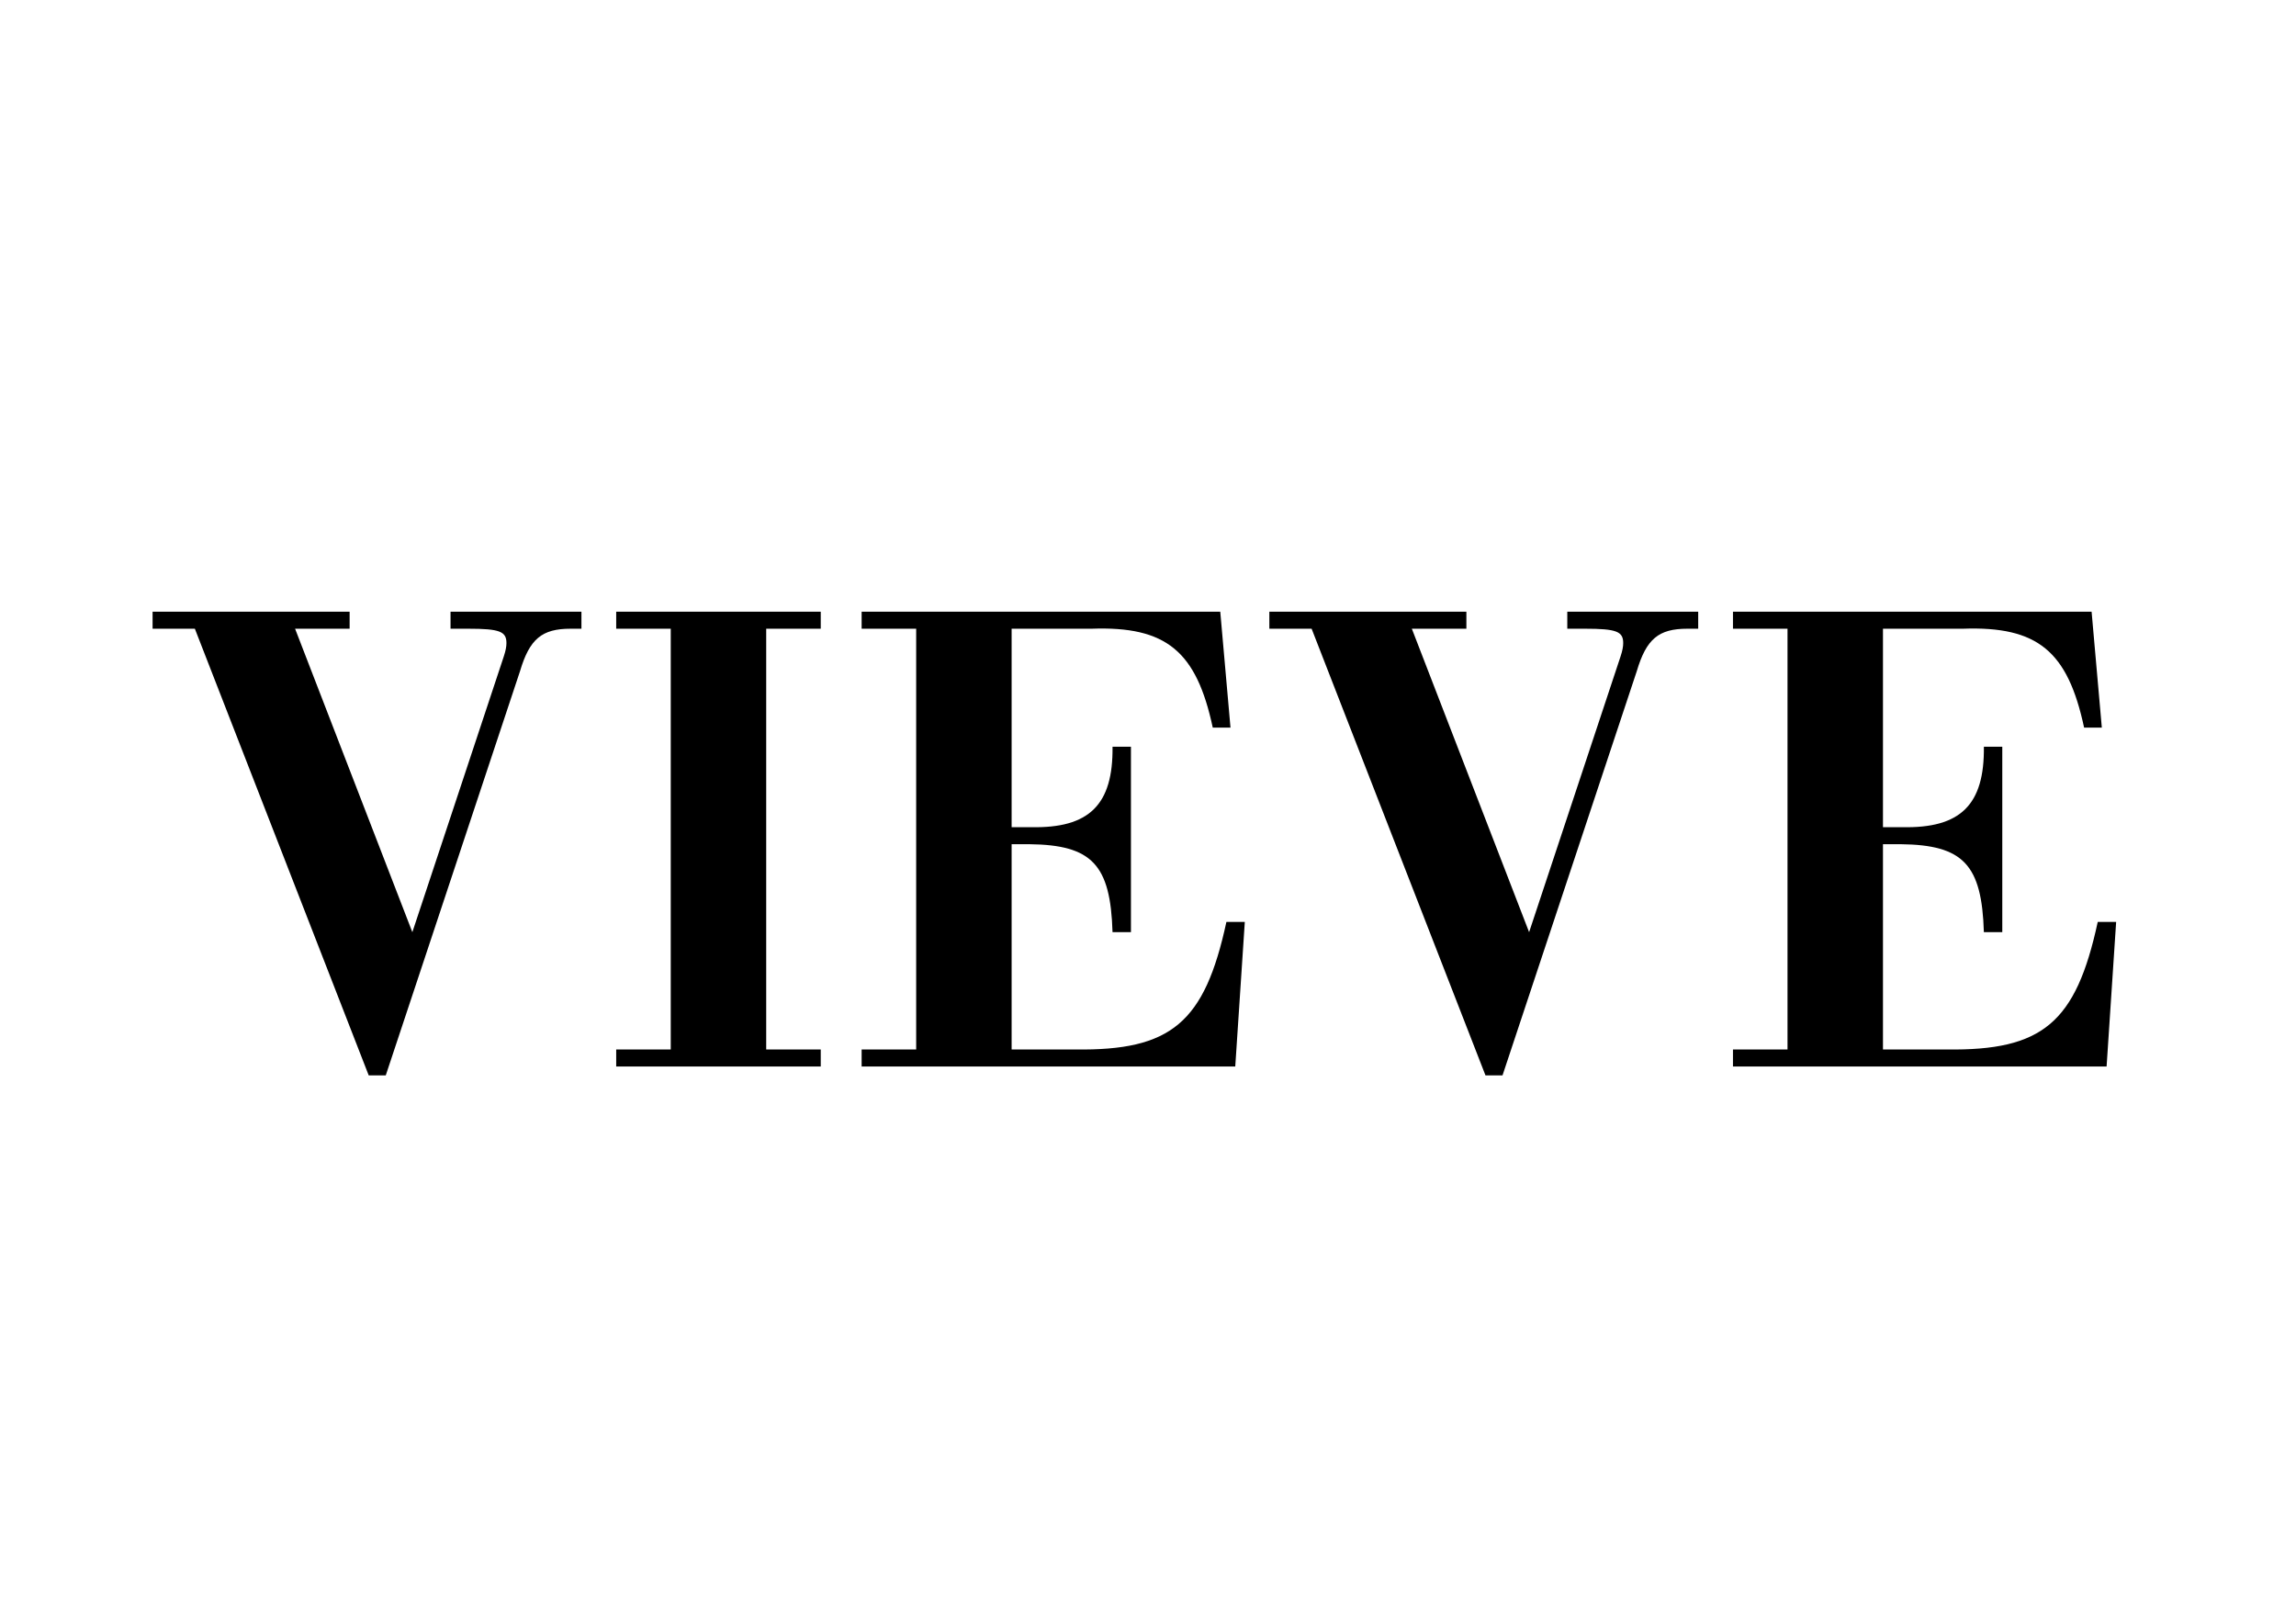
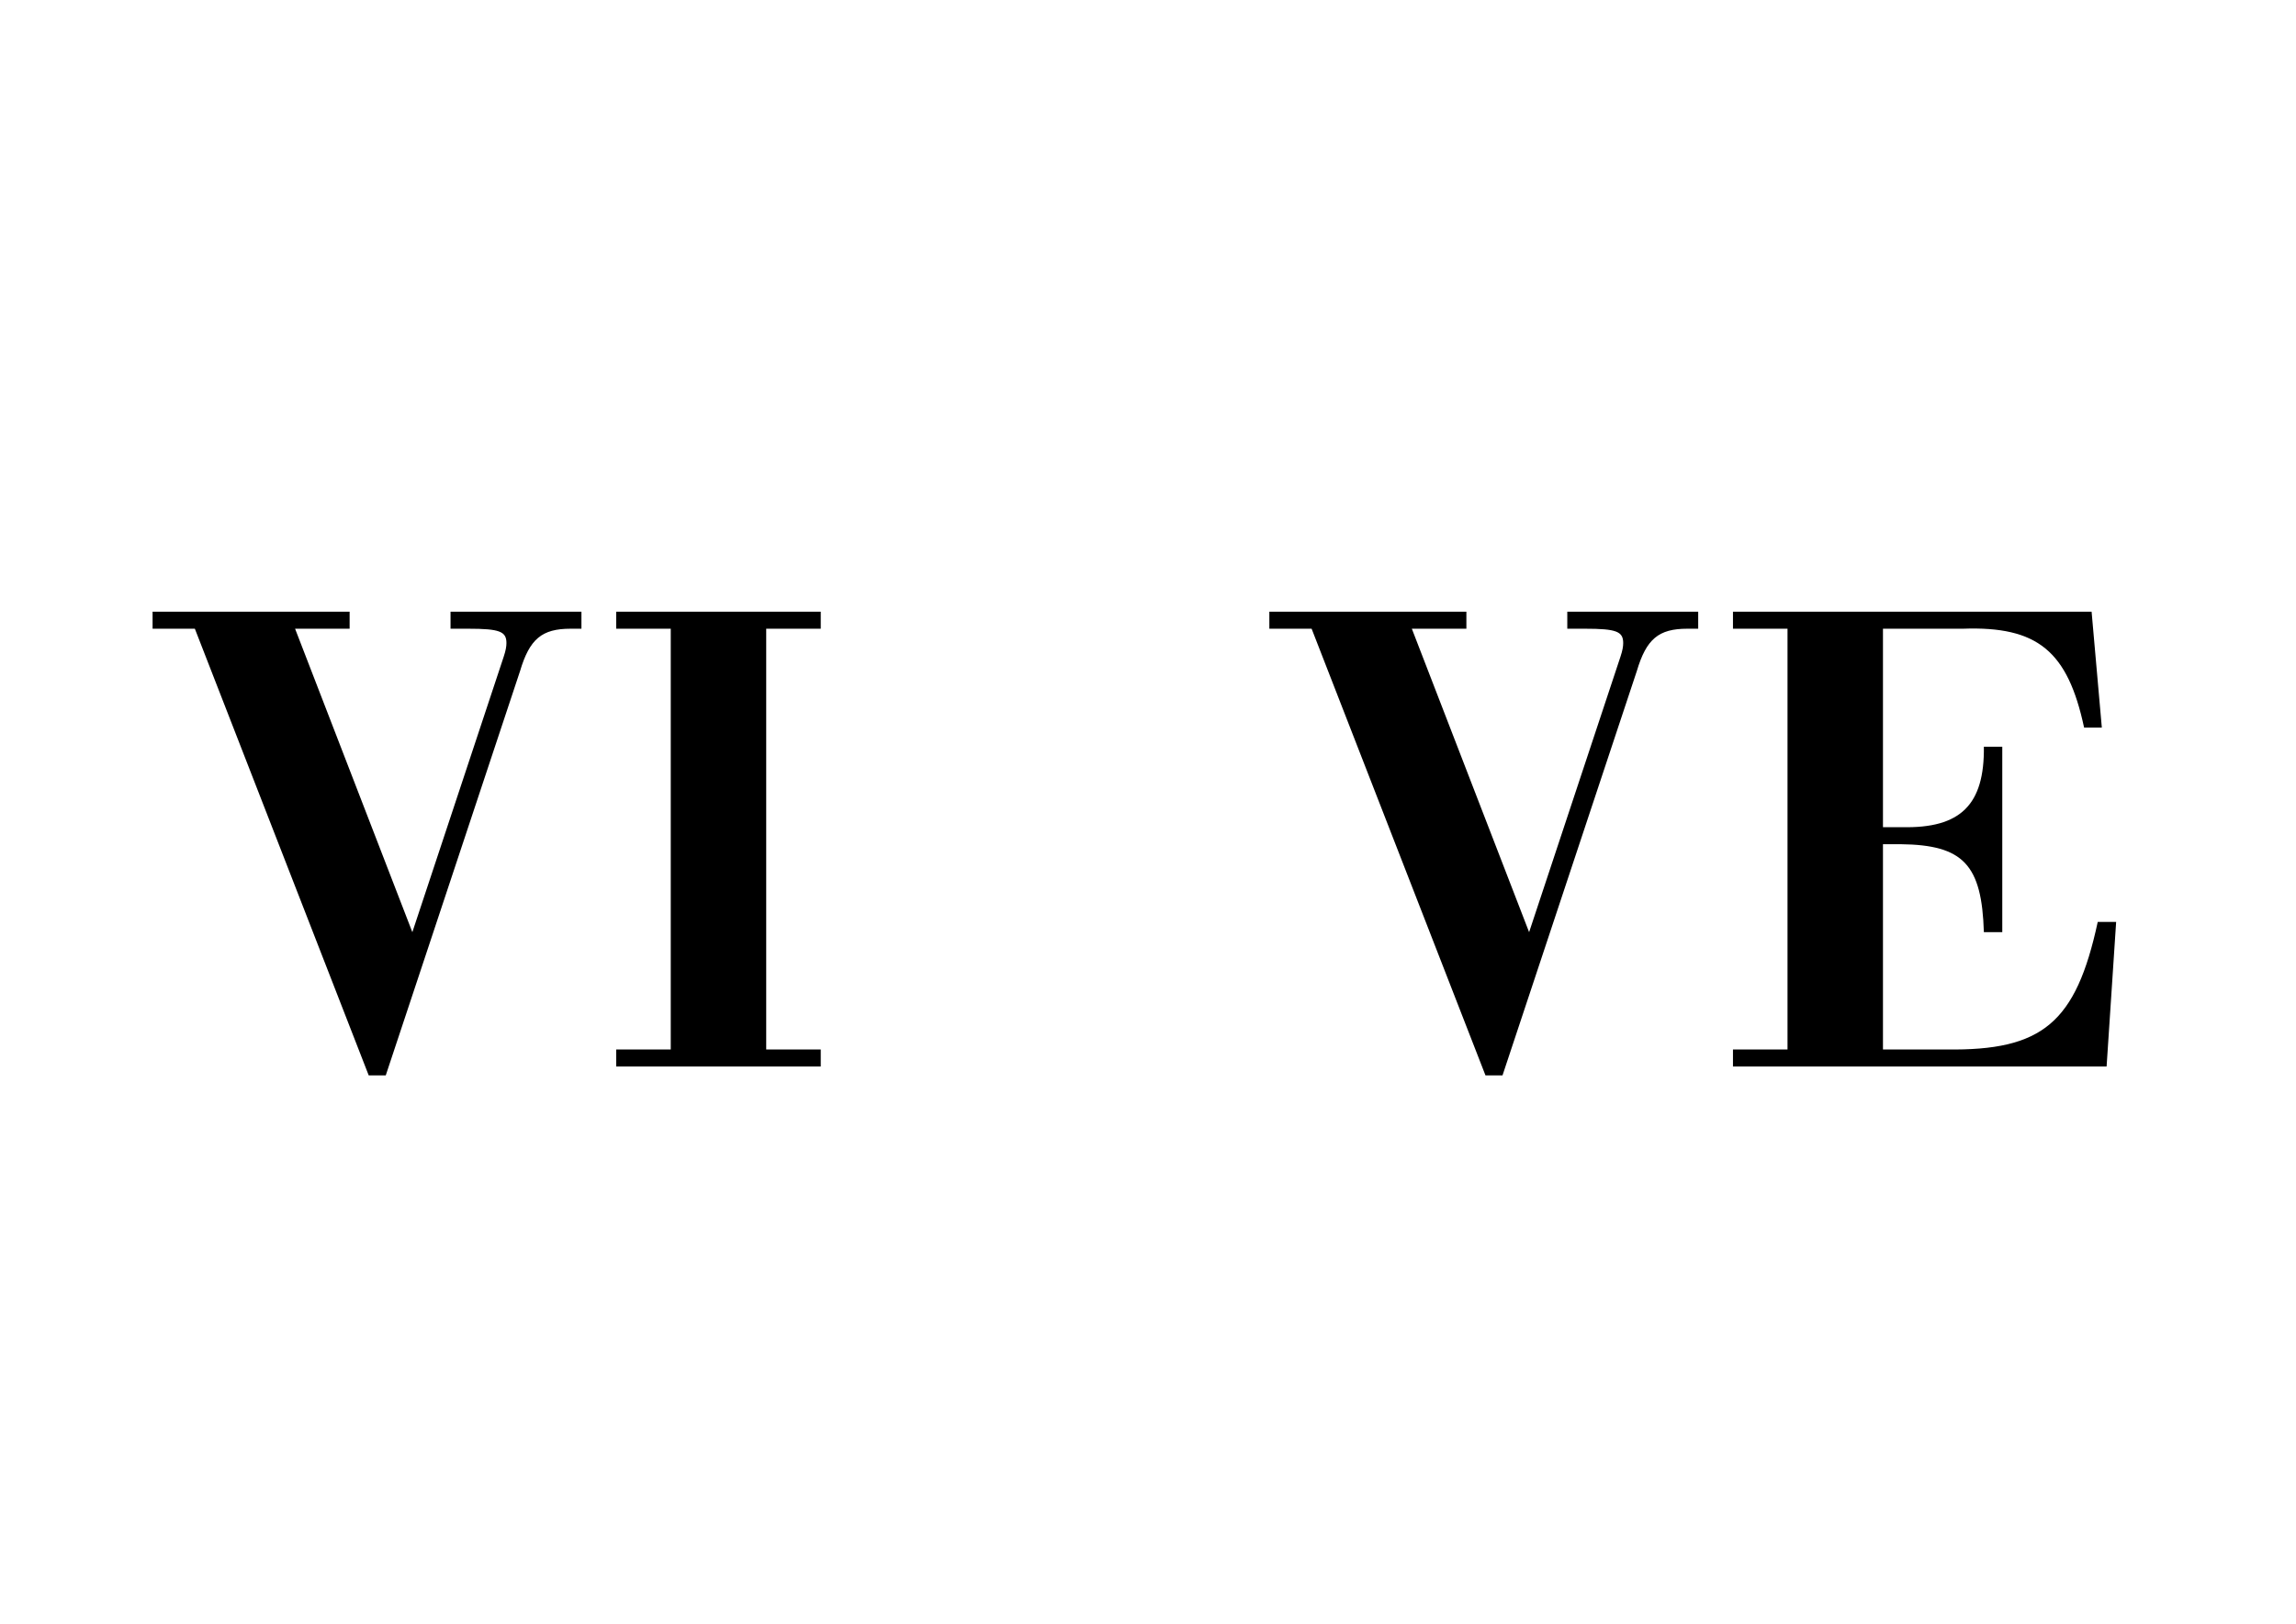
<svg xmlns="http://www.w3.org/2000/svg" version="1.1" id="Layer_1" x="0px" y="0px" viewBox="0 0 841.89 595.28" style="enable-background:new 0 0 841.89 595.28;" xml:space="preserve">
  <g>
    <path d="M151.2,341.75l33.5-101c0.75-2.25,1-3.75,1-5c0-4.25-2.5-5.25-14-5.25h-6.5v-6.25h48v6.25h-4c-10.5,0-15,3.75-18.5,15.5   l-49.25,148.25h-6.25L71.45,230.5h-15.5v-6.25h72.25v6.25h-20L151.2,341.75z" />
    <path d="M245.95,230.5h-20v-6.25h75v6.25h-20v154.25h20V391h-75v-6.25h20V230.5z" />
-     <path d="M335.94,230.5h-20v-6.25h131.5l3.75,42.5h-6.5c-6-28-17-37.25-44.5-36.25h-29.25v72.75h7c21.5,0.5,30.25-8.25,30-29.5h6.75   v68h-6.75c-0.75-24.75-7.5-32-30.5-32.25h-6.5v75.25h23.25c35.25,0.5,47.5-9.75,55.5-46.75h6.75l-3.5,53h-137v-6.25h20V230.5z" />
    <path d="M560.69,341.75l33.5-101c0.75-2.25,1-3.75,1-5c0-4.25-2.5-5.25-14-5.25h-6.5v-6.25h48v6.25h-4c-10.5,0-15,3.75-18.5,15.5   l-49.25,148.25h-6.25L480.94,230.5h-15.5v-6.25h72.25v6.25h-20L560.69,341.75z" />
    <path d="M655.44,230.5h-20v-6.25h131.5l3.75,42.5h-6.5c-6-28-17-37.25-44.5-36.25h-29.25v72.75h7c21.5,0.5,30.25-8.25,30-29.5h6.75   v68h-6.75c-0.75-24.75-7.5-32-30.5-32.25h-6.5v75.25h23.25c35.25,0.5,47.5-9.75,55.5-46.75h6.75l-3.5,53h-137v-6.25h20V230.5z" />
  </g>
</svg>